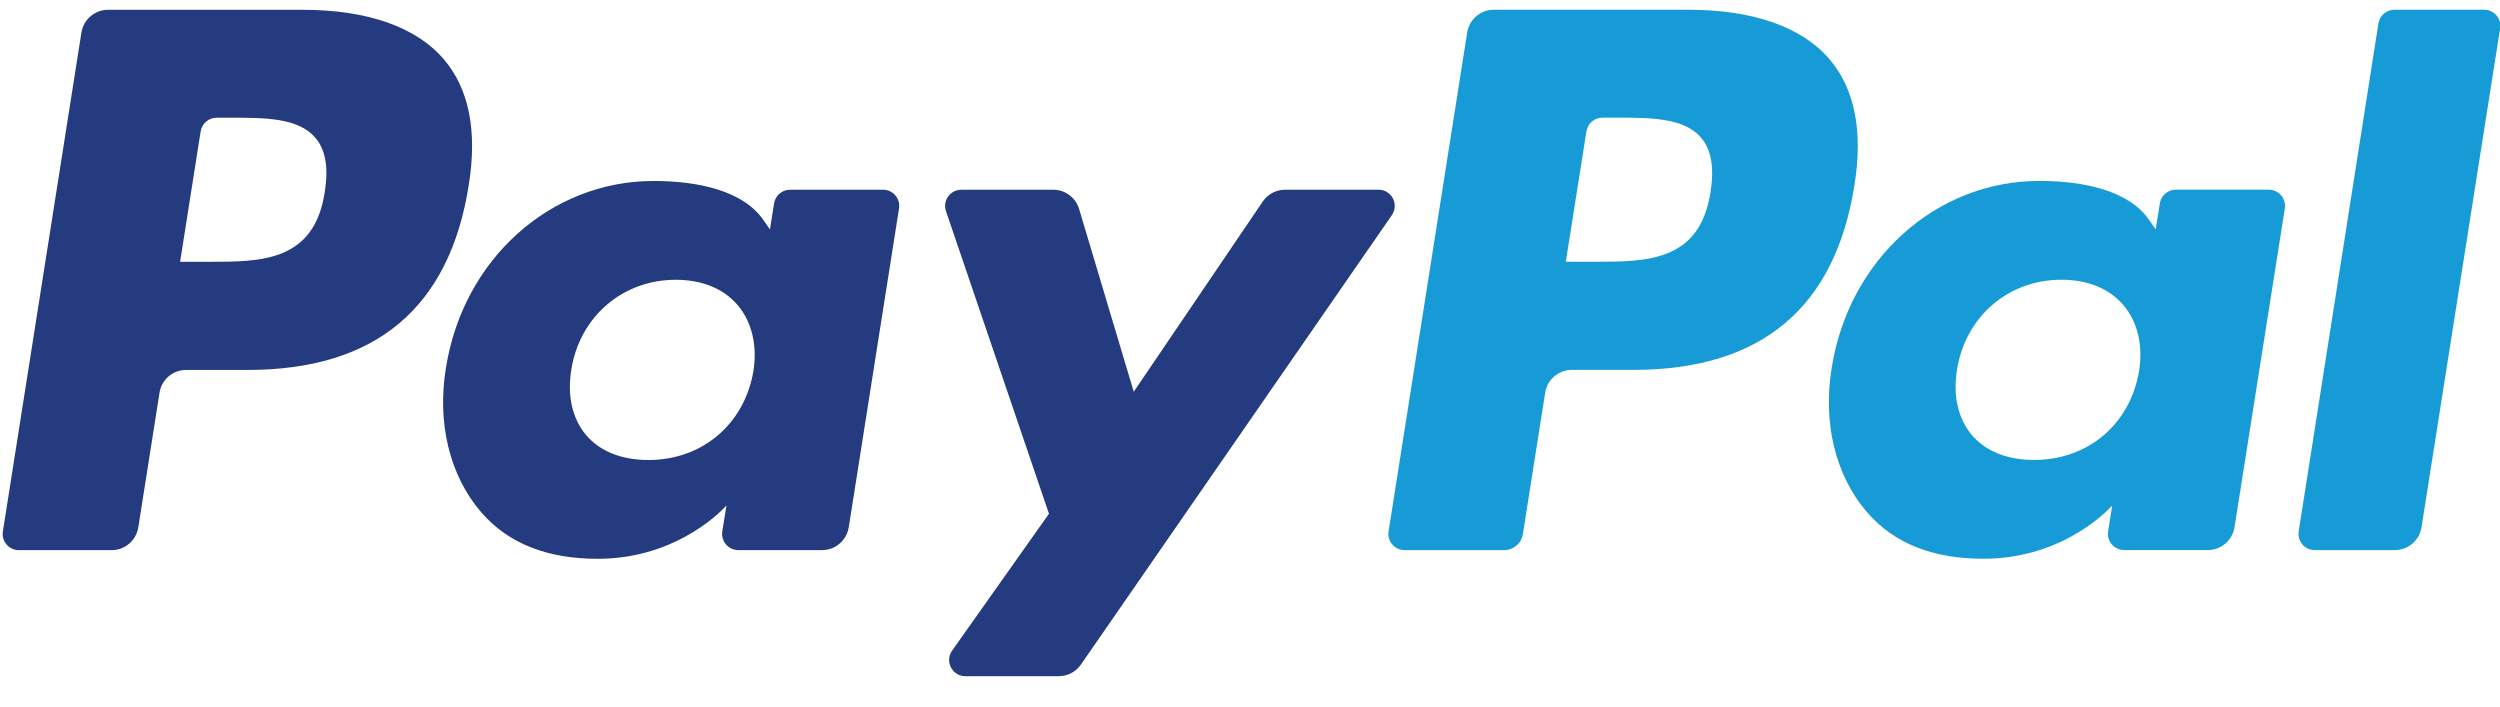
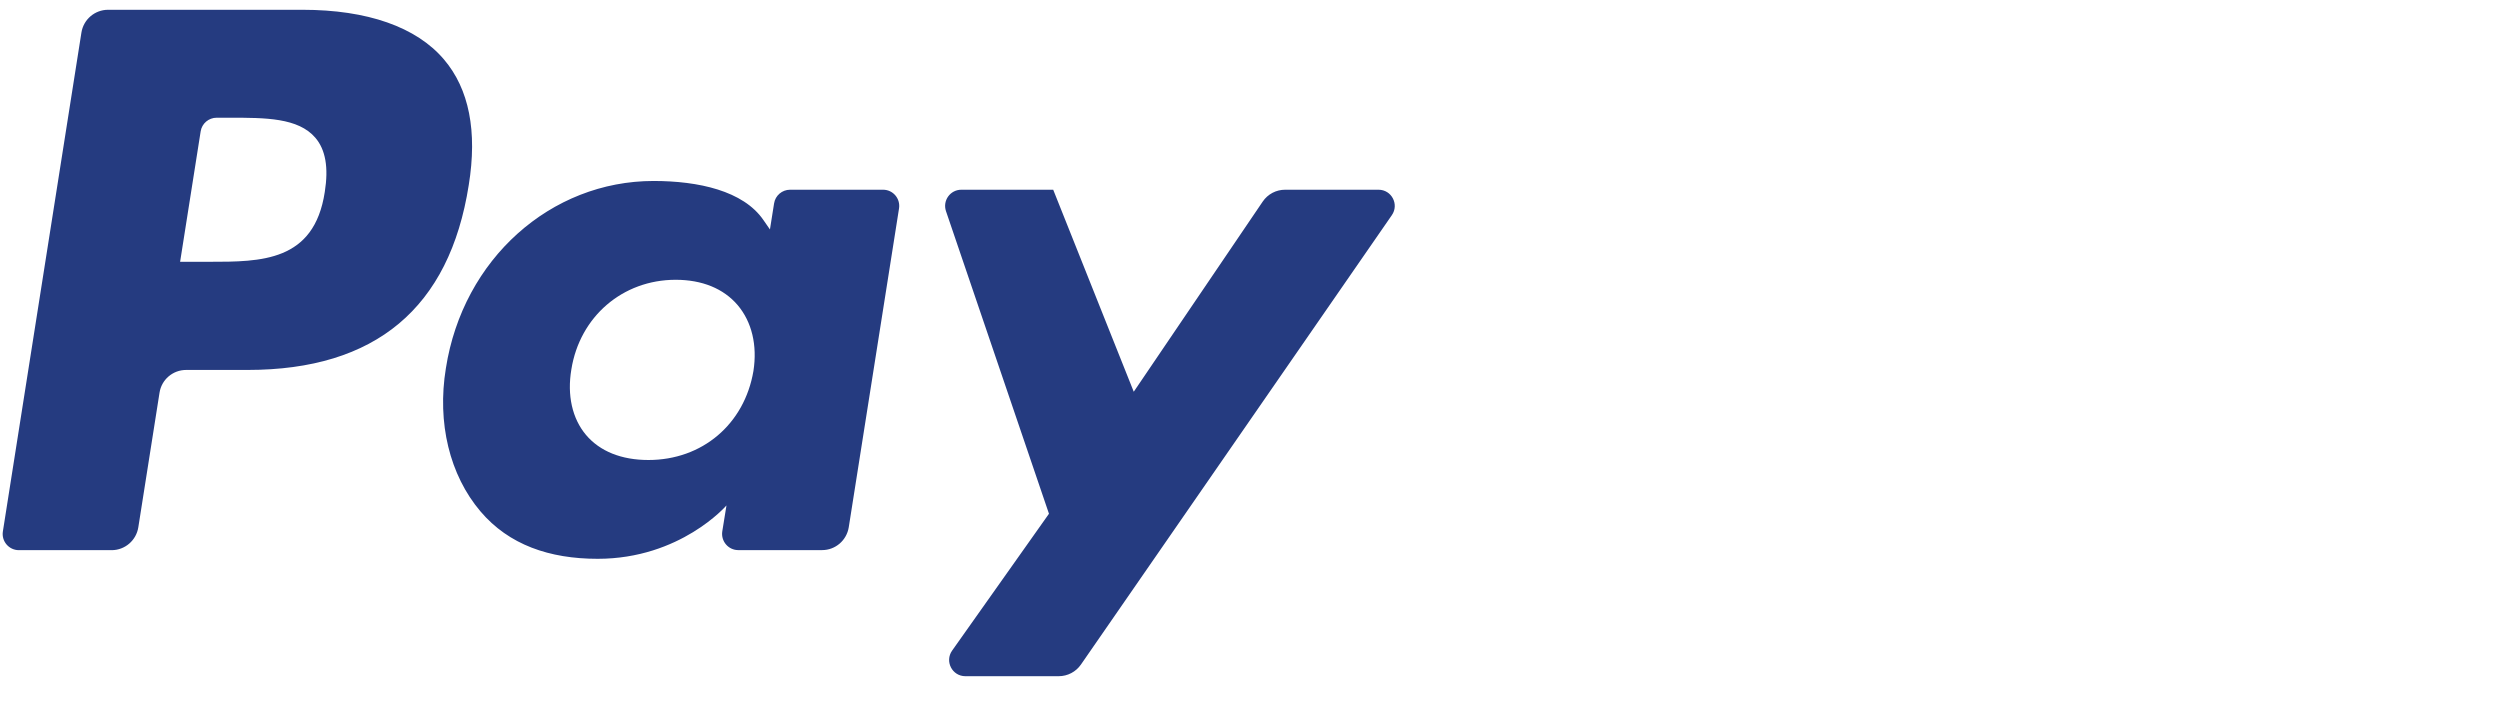
<svg xmlns="http://www.w3.org/2000/svg" width="46" height="13" viewBox="0 0 46 13" fill="none">
-   <path fill-rule="evenodd" clip-rule="evenodd" d="M5.564 0.18H1.989C1.744 0.18 1.536 0.358 1.498 0.6L0.053 9.778C0.024 9.959 0.164 10.123 0.347 10.123H2.054C2.299 10.123 2.507 9.944 2.545 9.702L2.935 7.227C2.972 6.984 3.181 6.807 3.425 6.807H4.556C6.911 6.807 8.27 5.666 8.625 3.405C8.785 2.416 8.632 1.638 8.169 1.094C7.661 0.496 6.76 0.18 5.564 0.18ZM5.976 3.532C5.781 4.817 4.801 4.817 3.853 4.817H3.314L3.692 2.418C3.714 2.273 3.84 2.166 3.986 2.166H4.233C4.879 2.166 5.488 2.166 5.803 2.535C5.99 2.755 6.048 3.081 5.976 3.532ZM16.249 3.491H14.537C14.391 3.491 14.265 3.598 14.243 3.743L14.167 4.222L14.047 4.049C13.677 3.51 12.85 3.33 12.026 3.33C10.134 3.33 8.518 4.765 8.204 6.777C8.04 7.781 8.273 8.741 8.841 9.41C9.363 10.025 10.11 10.282 10.997 10.282C12.521 10.282 13.367 9.3 13.367 9.3L13.29 9.777C13.262 9.959 13.402 10.122 13.584 10.122H15.126C15.371 10.122 15.578 9.944 15.617 9.702L16.542 3.836C16.571 3.655 16.432 3.491 16.249 3.491ZM13.863 6.827C13.697 7.806 12.921 8.464 11.931 8.464C11.434 8.464 11.037 8.304 10.782 8.002C10.529 7.701 10.433 7.274 10.513 6.797C10.668 5.826 11.457 5.148 12.432 5.148C12.918 5.148 13.313 5.309 13.573 5.614C13.834 5.923 13.937 6.353 13.863 6.827ZM23.645 3.491H25.365C25.606 3.491 25.747 3.761 25.61 3.959L19.889 12.228C19.796 12.362 19.644 12.442 19.48 12.442H17.762C17.521 12.442 17.379 12.169 17.519 11.971L19.301 9.453L17.406 3.885C17.341 3.692 17.483 3.491 17.689 3.491H19.379C19.599 3.491 19.793 3.635 19.856 3.846L20.861 7.208L23.234 3.709C23.327 3.572 23.481 3.491 23.645 3.491Z" fill="#253B80" />
-   <path fill-rule="evenodd" clip-rule="evenodd" d="M42.296 9.777L43.763 0.431C43.786 0.286 43.911 0.179 44.057 0.179H45.709C45.891 0.179 46.031 0.342 46.002 0.524L44.556 9.701C44.518 9.944 44.31 10.122 44.065 10.122H42.59C42.407 10.122 42.267 9.958 42.296 9.777ZM31.061 0.179H27.486C27.242 0.179 27.034 0.357 26.996 0.599L25.55 9.777C25.521 9.958 25.661 10.122 25.844 10.122H27.678C27.849 10.122 27.995 9.997 28.021 9.828L28.431 7.226C28.469 6.984 28.678 6.806 28.922 6.806H30.053C32.408 6.806 33.767 5.665 34.122 3.404C34.282 2.415 34.128 1.637 33.666 1.093C33.158 0.496 32.258 0.179 31.061 0.179ZM31.474 3.531C31.279 4.816 30.299 4.816 29.35 4.816H28.811L29.19 2.417C29.213 2.272 29.337 2.165 29.484 2.165H29.731C30.376 2.165 30.986 2.165 31.3 2.534C31.488 2.754 31.545 3.08 31.474 3.531ZM41.745 3.49H40.035C39.888 3.49 39.763 3.597 39.741 3.742L39.665 4.221L39.545 4.048C39.174 3.509 38.349 3.329 37.524 3.329C35.632 3.329 34.017 4.764 33.702 6.776C33.539 7.78 33.771 8.74 34.34 9.409C34.862 10.025 35.608 10.281 36.496 10.281C38.02 10.281 38.865 9.3 38.865 9.3L38.789 9.776C38.76 9.958 38.9 10.121 39.084 10.121H40.625C40.869 10.121 41.077 9.943 41.115 9.701L42.041 3.835C42.069 3.654 41.929 3.49 41.745 3.49ZM39.359 6.826C39.195 7.806 38.418 8.463 37.428 8.463C36.932 8.463 36.534 8.303 36.279 8.001C36.026 7.7 35.931 7.273 36.01 6.797C36.165 5.826 36.953 5.147 37.928 5.147C38.414 5.147 38.809 5.308 39.07 5.614C39.332 5.922 39.435 6.352 39.359 6.826Z" fill="#179BD7" />
+   <path fill-rule="evenodd" clip-rule="evenodd" d="M5.564 0.18H1.989C1.744 0.18 1.536 0.358 1.498 0.6L0.053 9.778C0.024 9.959 0.164 10.123 0.347 10.123H2.054C2.299 10.123 2.507 9.944 2.545 9.702L2.935 7.227C2.972 6.984 3.181 6.807 3.425 6.807H4.556C6.911 6.807 8.27 5.666 8.625 3.405C8.785 2.416 8.632 1.638 8.169 1.094C7.661 0.496 6.76 0.18 5.564 0.18ZM5.976 3.532C5.781 4.817 4.801 4.817 3.853 4.817H3.314L3.692 2.418C3.714 2.273 3.84 2.166 3.986 2.166H4.233C4.879 2.166 5.488 2.166 5.803 2.535C5.99 2.755 6.048 3.081 5.976 3.532ZM16.249 3.491H14.537C14.391 3.491 14.265 3.598 14.243 3.743L14.167 4.222L14.047 4.049C13.677 3.51 12.85 3.33 12.026 3.33C10.134 3.33 8.518 4.765 8.204 6.777C8.04 7.781 8.273 8.741 8.841 9.41C9.363 10.025 10.11 10.282 10.997 10.282C12.521 10.282 13.367 9.3 13.367 9.3L13.29 9.777C13.262 9.959 13.402 10.122 13.584 10.122H15.126C15.371 10.122 15.578 9.944 15.617 9.702L16.542 3.836C16.571 3.655 16.432 3.491 16.249 3.491ZM13.863 6.827C13.697 7.806 12.921 8.464 11.931 8.464C11.434 8.464 11.037 8.304 10.782 8.002C10.529 7.701 10.433 7.274 10.513 6.797C10.668 5.826 11.457 5.148 12.432 5.148C12.918 5.148 13.313 5.309 13.573 5.614C13.834 5.923 13.937 6.353 13.863 6.827ZM23.645 3.491H25.365C25.606 3.491 25.747 3.761 25.61 3.959L19.889 12.228C19.796 12.362 19.644 12.442 19.48 12.442H17.762C17.521 12.442 17.379 12.169 17.519 11.971L19.301 9.453L17.406 3.885C17.341 3.692 17.483 3.491 17.689 3.491H19.379L20.861 7.208L23.234 3.709C23.327 3.572 23.481 3.491 23.645 3.491Z" fill="#253B80" />
</svg>